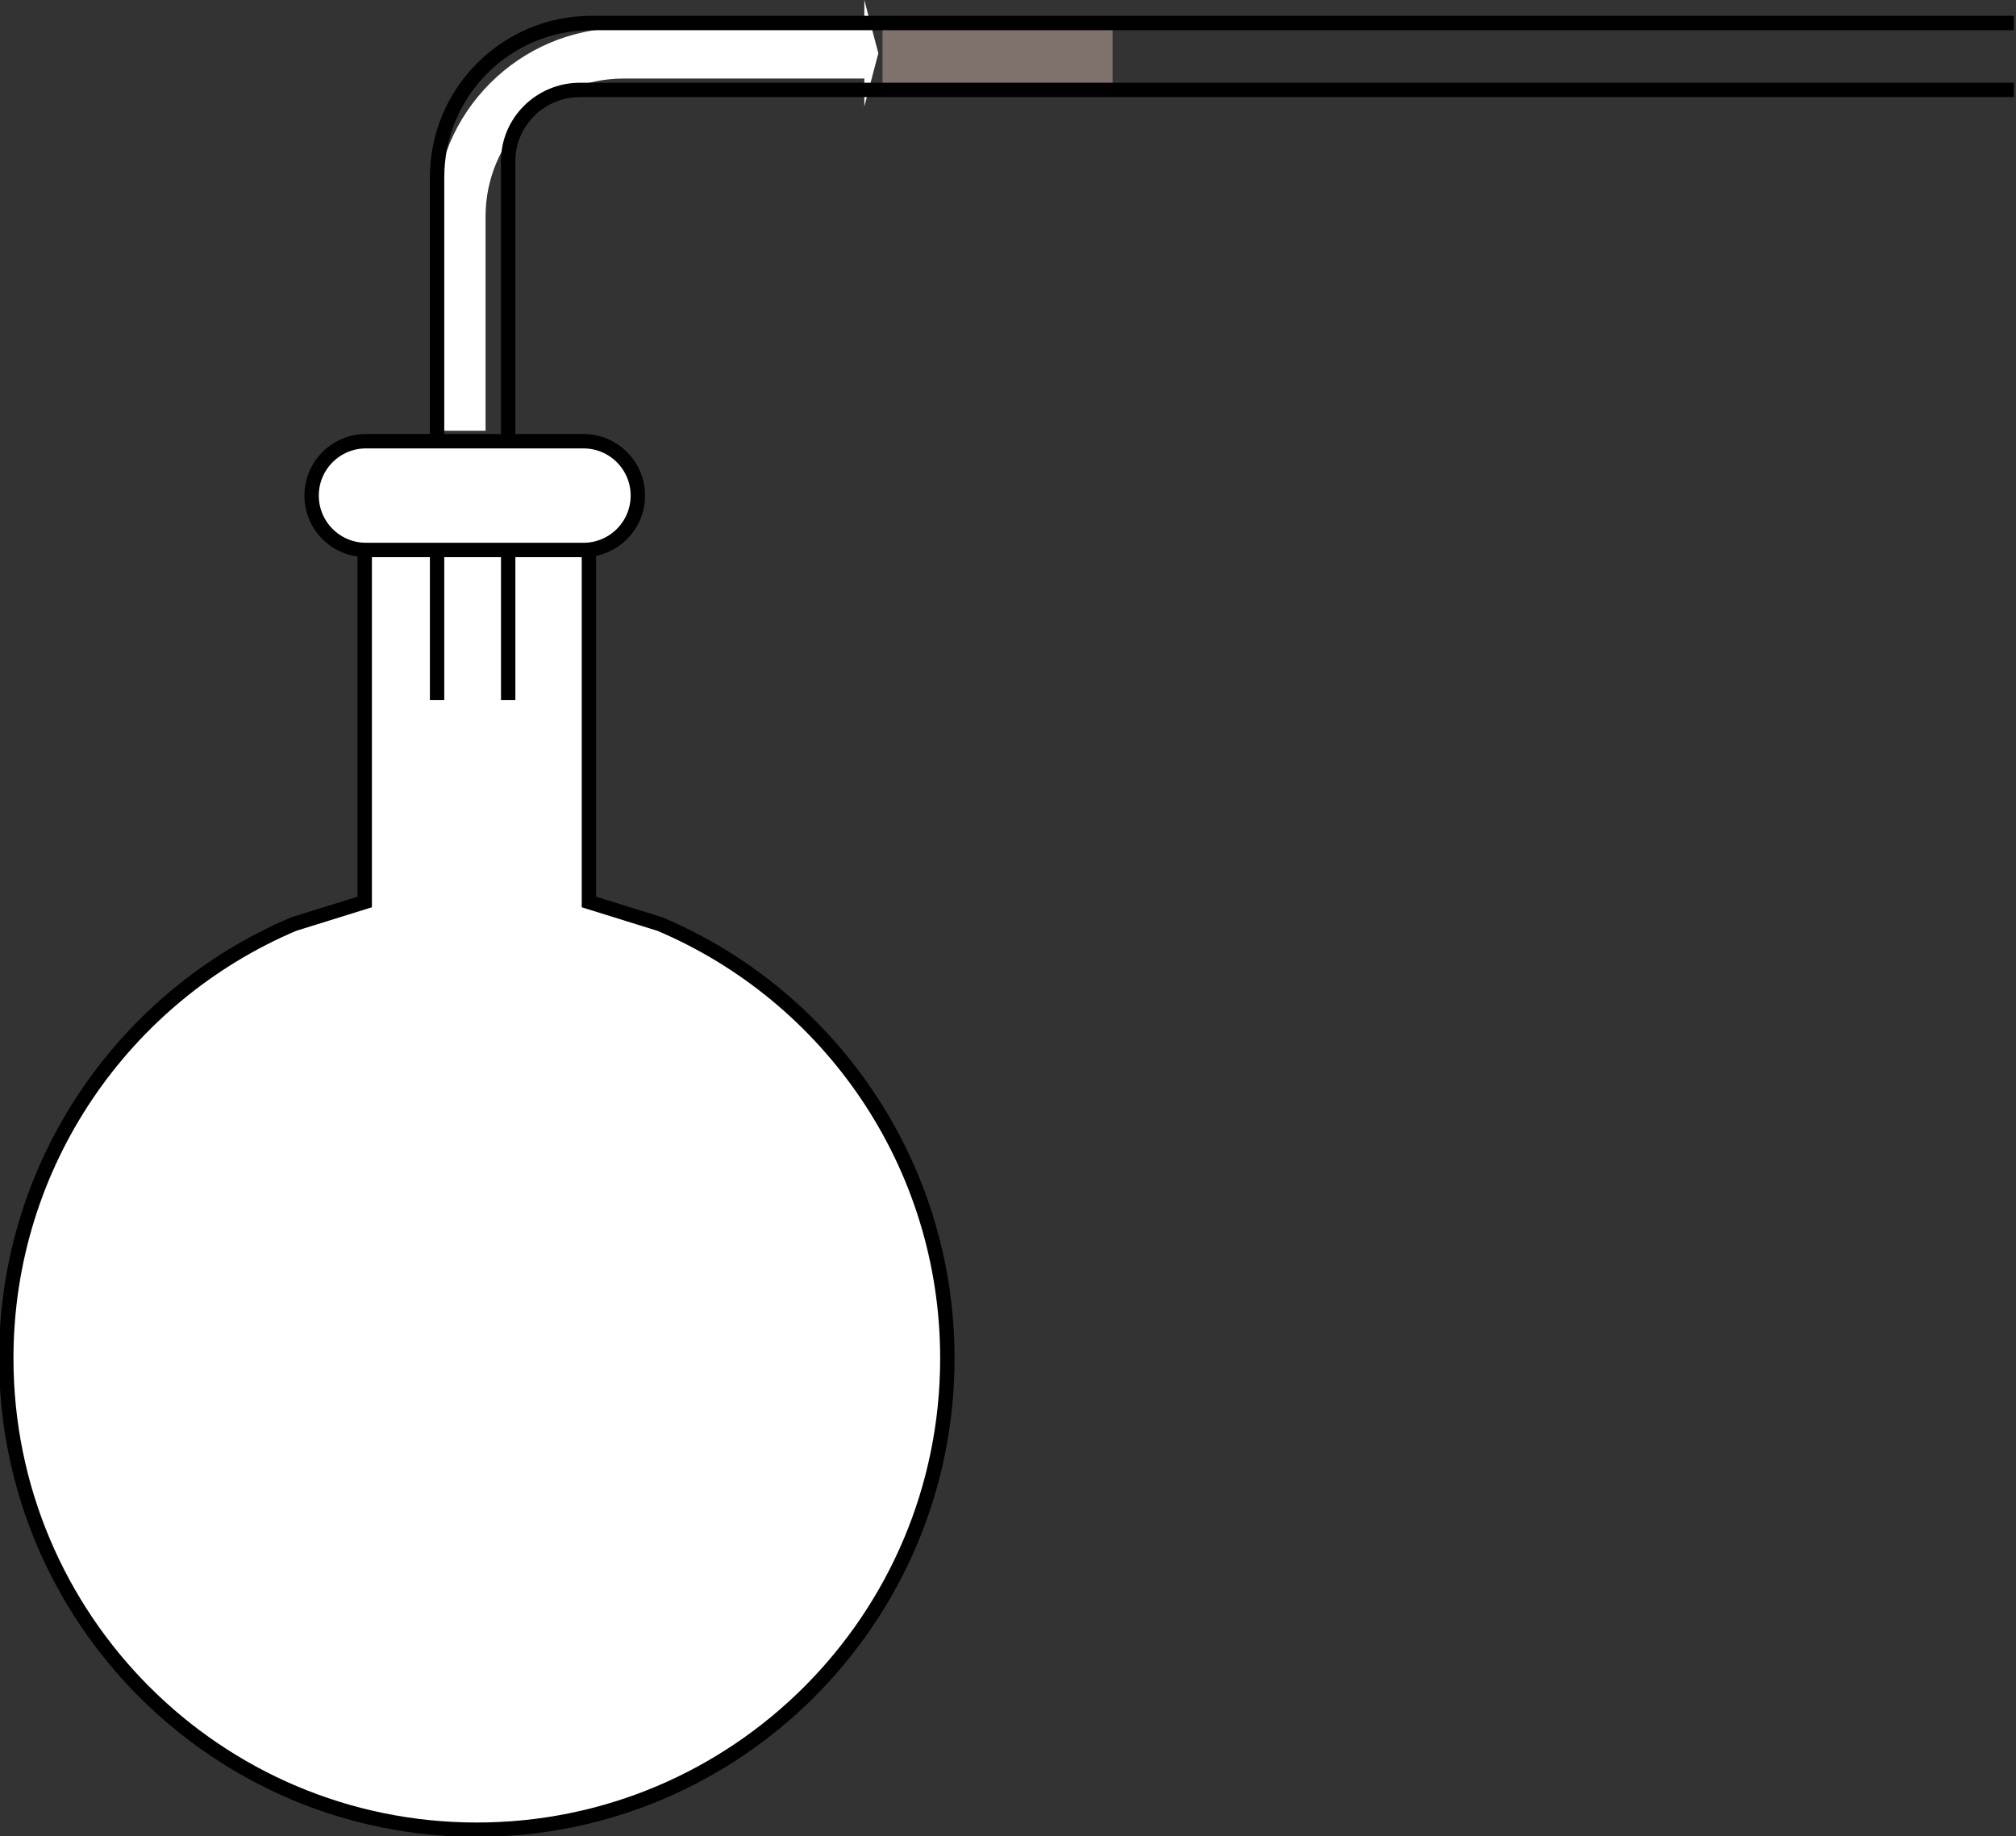
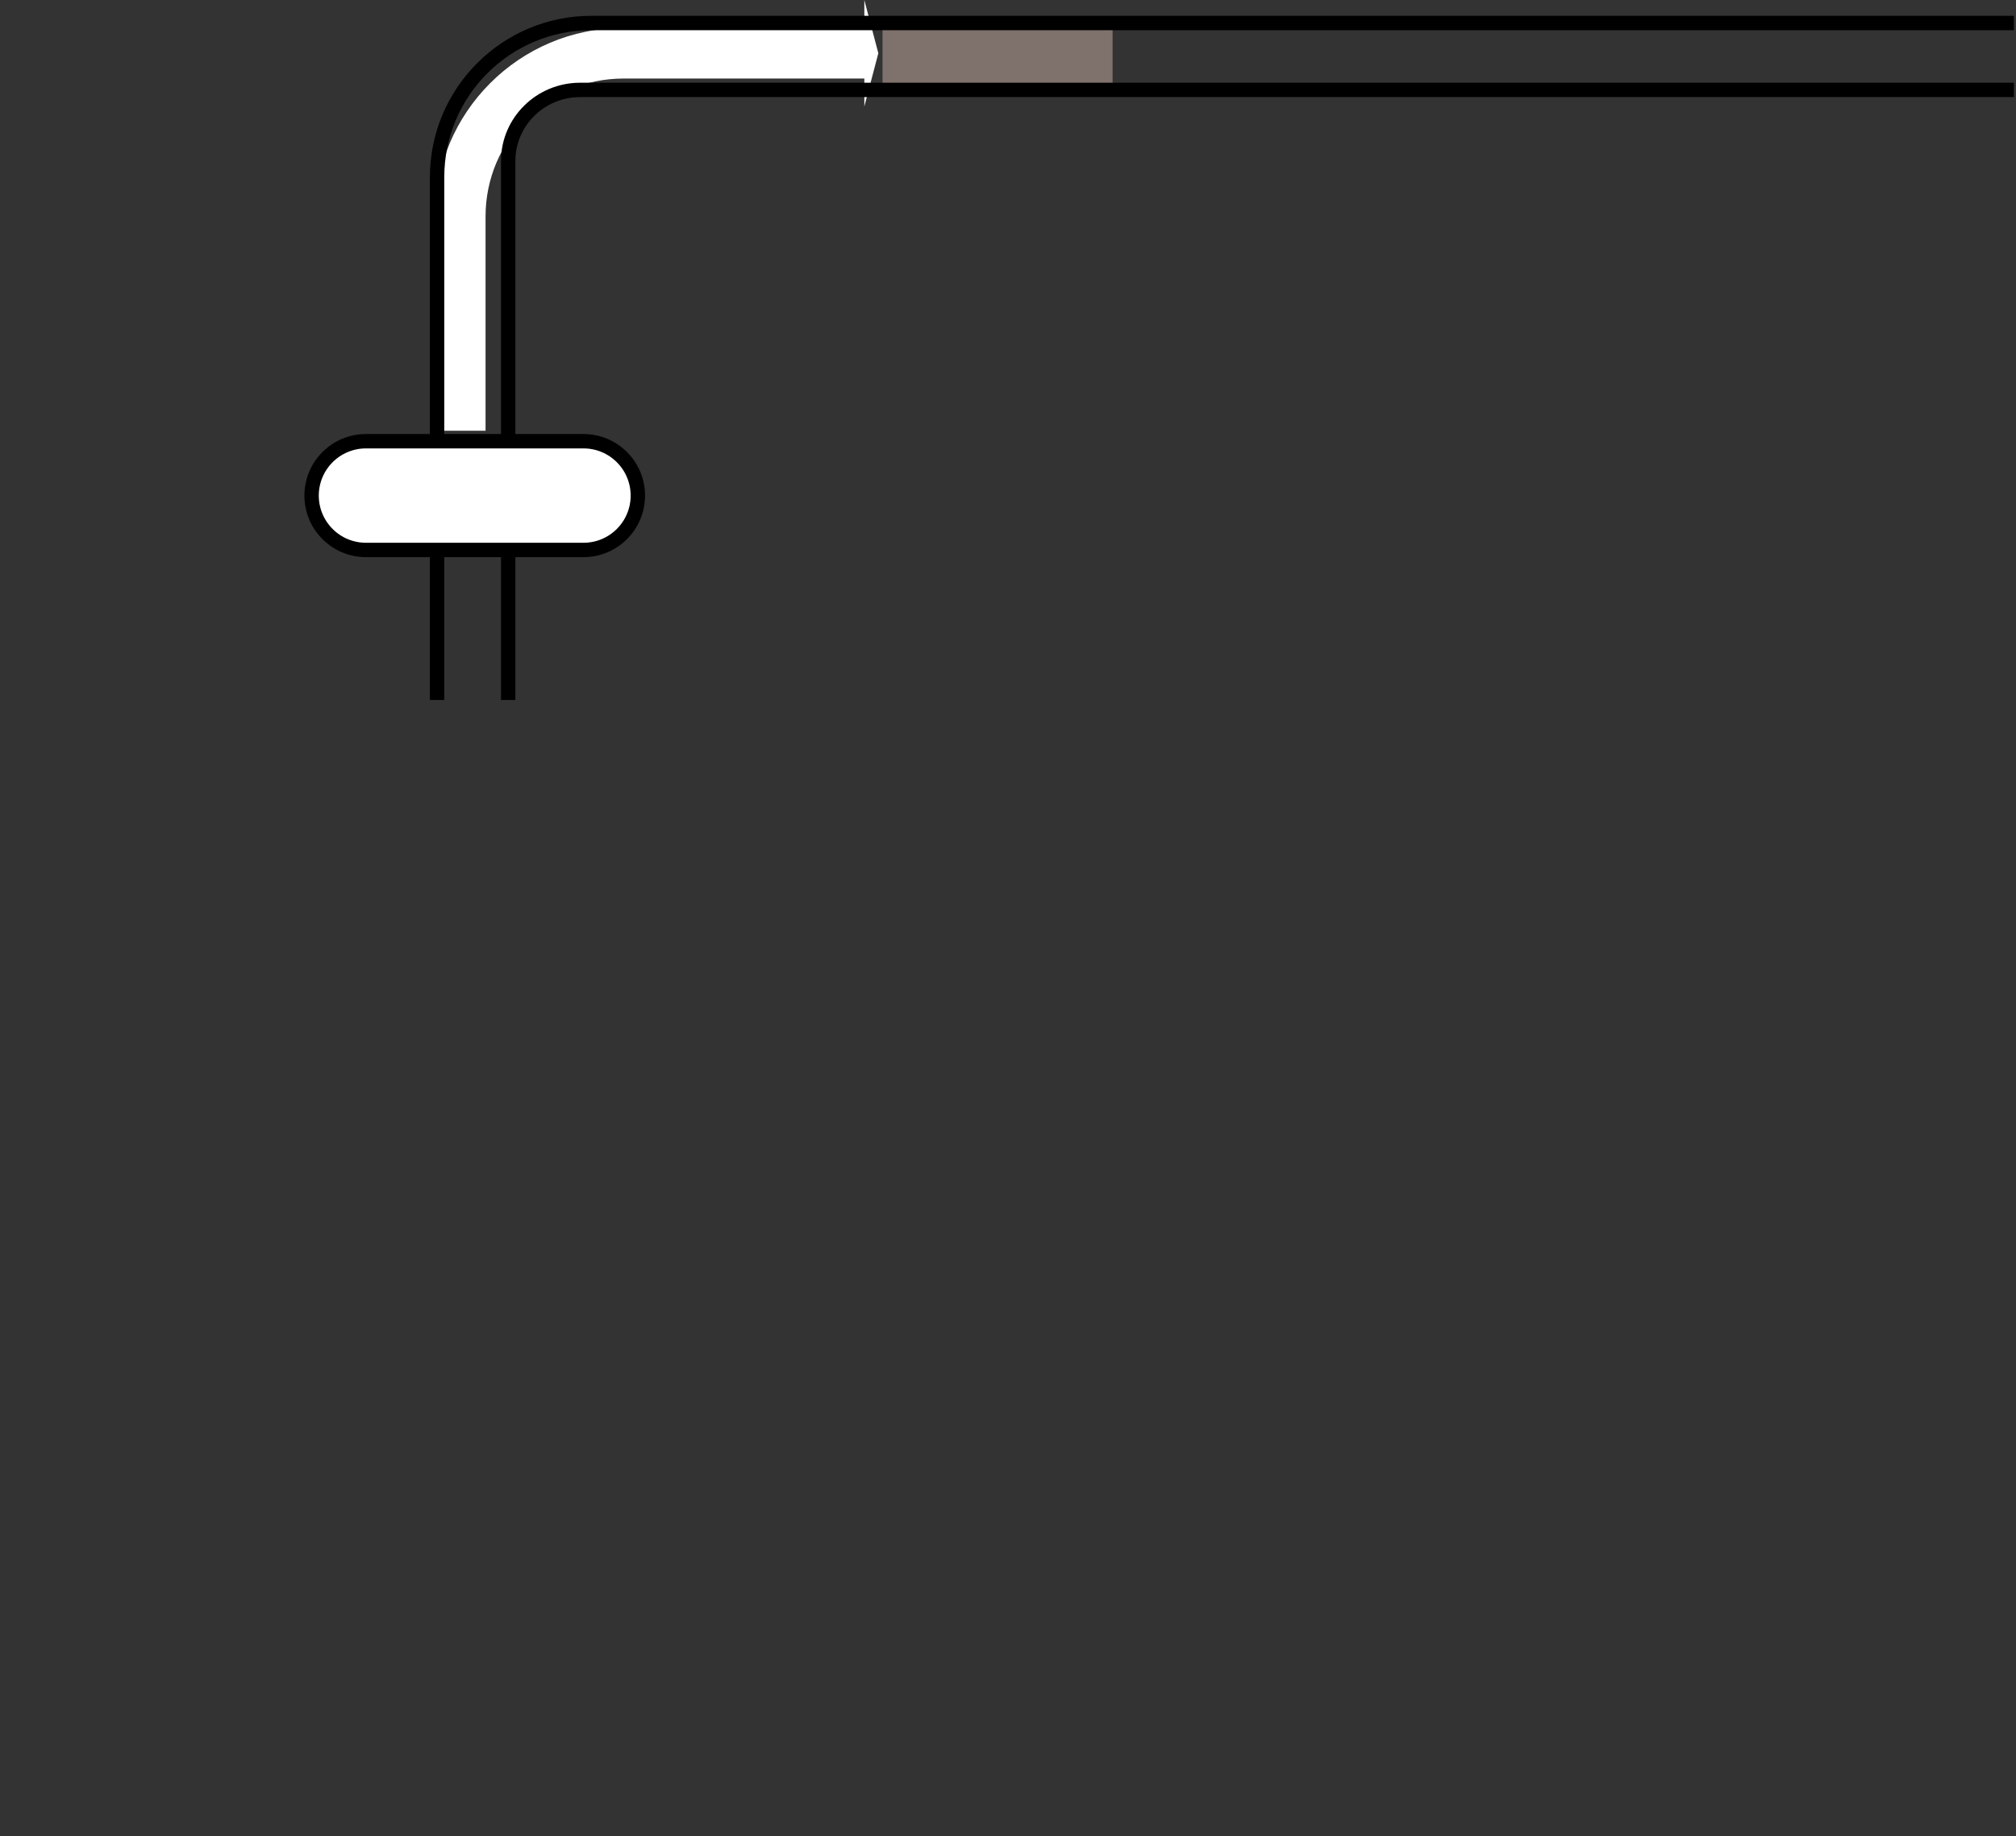
<svg xmlns="http://www.w3.org/2000/svg" width="482" height="439" xml:space="preserve" overflow="hidden">
  <rect width="100%" height="100%" fill="#333333" stroke="none" />
  <g transform="translate(-966 -1253)">
    <path d="M1070 1356 1070 1304.75C1070 1279.86 1090.18 1259.68 1115.06 1259.68L1172.65 1259.68 1172.65 1253 1176 1265.73 1172.65 1278.46 1172.65 1271.78 1115.06 1271.78C1096.85 1271.78 1082.09 1286.54 1082.09 1304.75L1082.09 1356Z" fill="#FFFFFF" fill-rule="evenodd" />
-     <path d="M1053.2 1366.5 1106.8 1366.5 1106.8 1468.67 1123.79 1473.96C1164.17 1491.07 1192.5 1531.12 1192.5 1577.8 1192.5 1640.04 1142.13 1690.5 1080 1690.5 1017.87 1690.5 967.5 1640.04 967.5 1577.8 967.5 1531.12 995.832 1491.07 1036.21 1473.96L1053.2 1468.67Z" stroke="#000000" stroke-width="3.438" stroke-miterlimit="8" fill="#FFFFFF" fill-rule="evenodd" />
    <path d="M1040.5 1371.5C1040.5 1364.32 1046.32 1358.5 1053.5 1358.5L1105.5 1358.5C1112.68 1358.5 1118.5 1364.32 1118.5 1371.5L1118.5 1371.5C1118.5 1378.68 1112.68 1384.5 1105.5 1384.5L1053.5 1384.5C1046.32 1384.5 1040.5 1378.68 1040.5 1371.5Z" stroke="#000000" stroke-width="3.438" stroke-miterlimit="8" fill="#FFFFFF" fill-rule="evenodd" />
    <rect x="1177" y="1258" width="55" height="18" fill="#7F726C" />
    <path d="M1087.5 1359.5 1087.5 1291.5C1087.5 1282.11 1095.2 1274.5 1104.69 1274.5L1447.5 1274.5" stroke="#000000" stroke-width="3.438" stroke-miterlimit="8" fill="none" fill-rule="evenodd" />
    <path d="M1070.5 1358.5 1070.5 1295.4C1070.5 1275.02 1087.02 1258.5 1107.4 1258.5L1447.5 1258.5" stroke="#000000" stroke-width="3.438" stroke-miterlimit="8" fill="none" fill-rule="evenodd" />
    <path d="M1070.5 1384.5 1070.5 1420.37" stroke="#000000" stroke-width="3.438" stroke-miterlimit="8" fill="none" fill-rule="evenodd" />
    <path d="M1087.5 1384.5 1087.5 1420.37" stroke="#000000" stroke-width="3.438" stroke-miterlimit="8" fill="none" fill-rule="evenodd" />
  </g>
</svg>